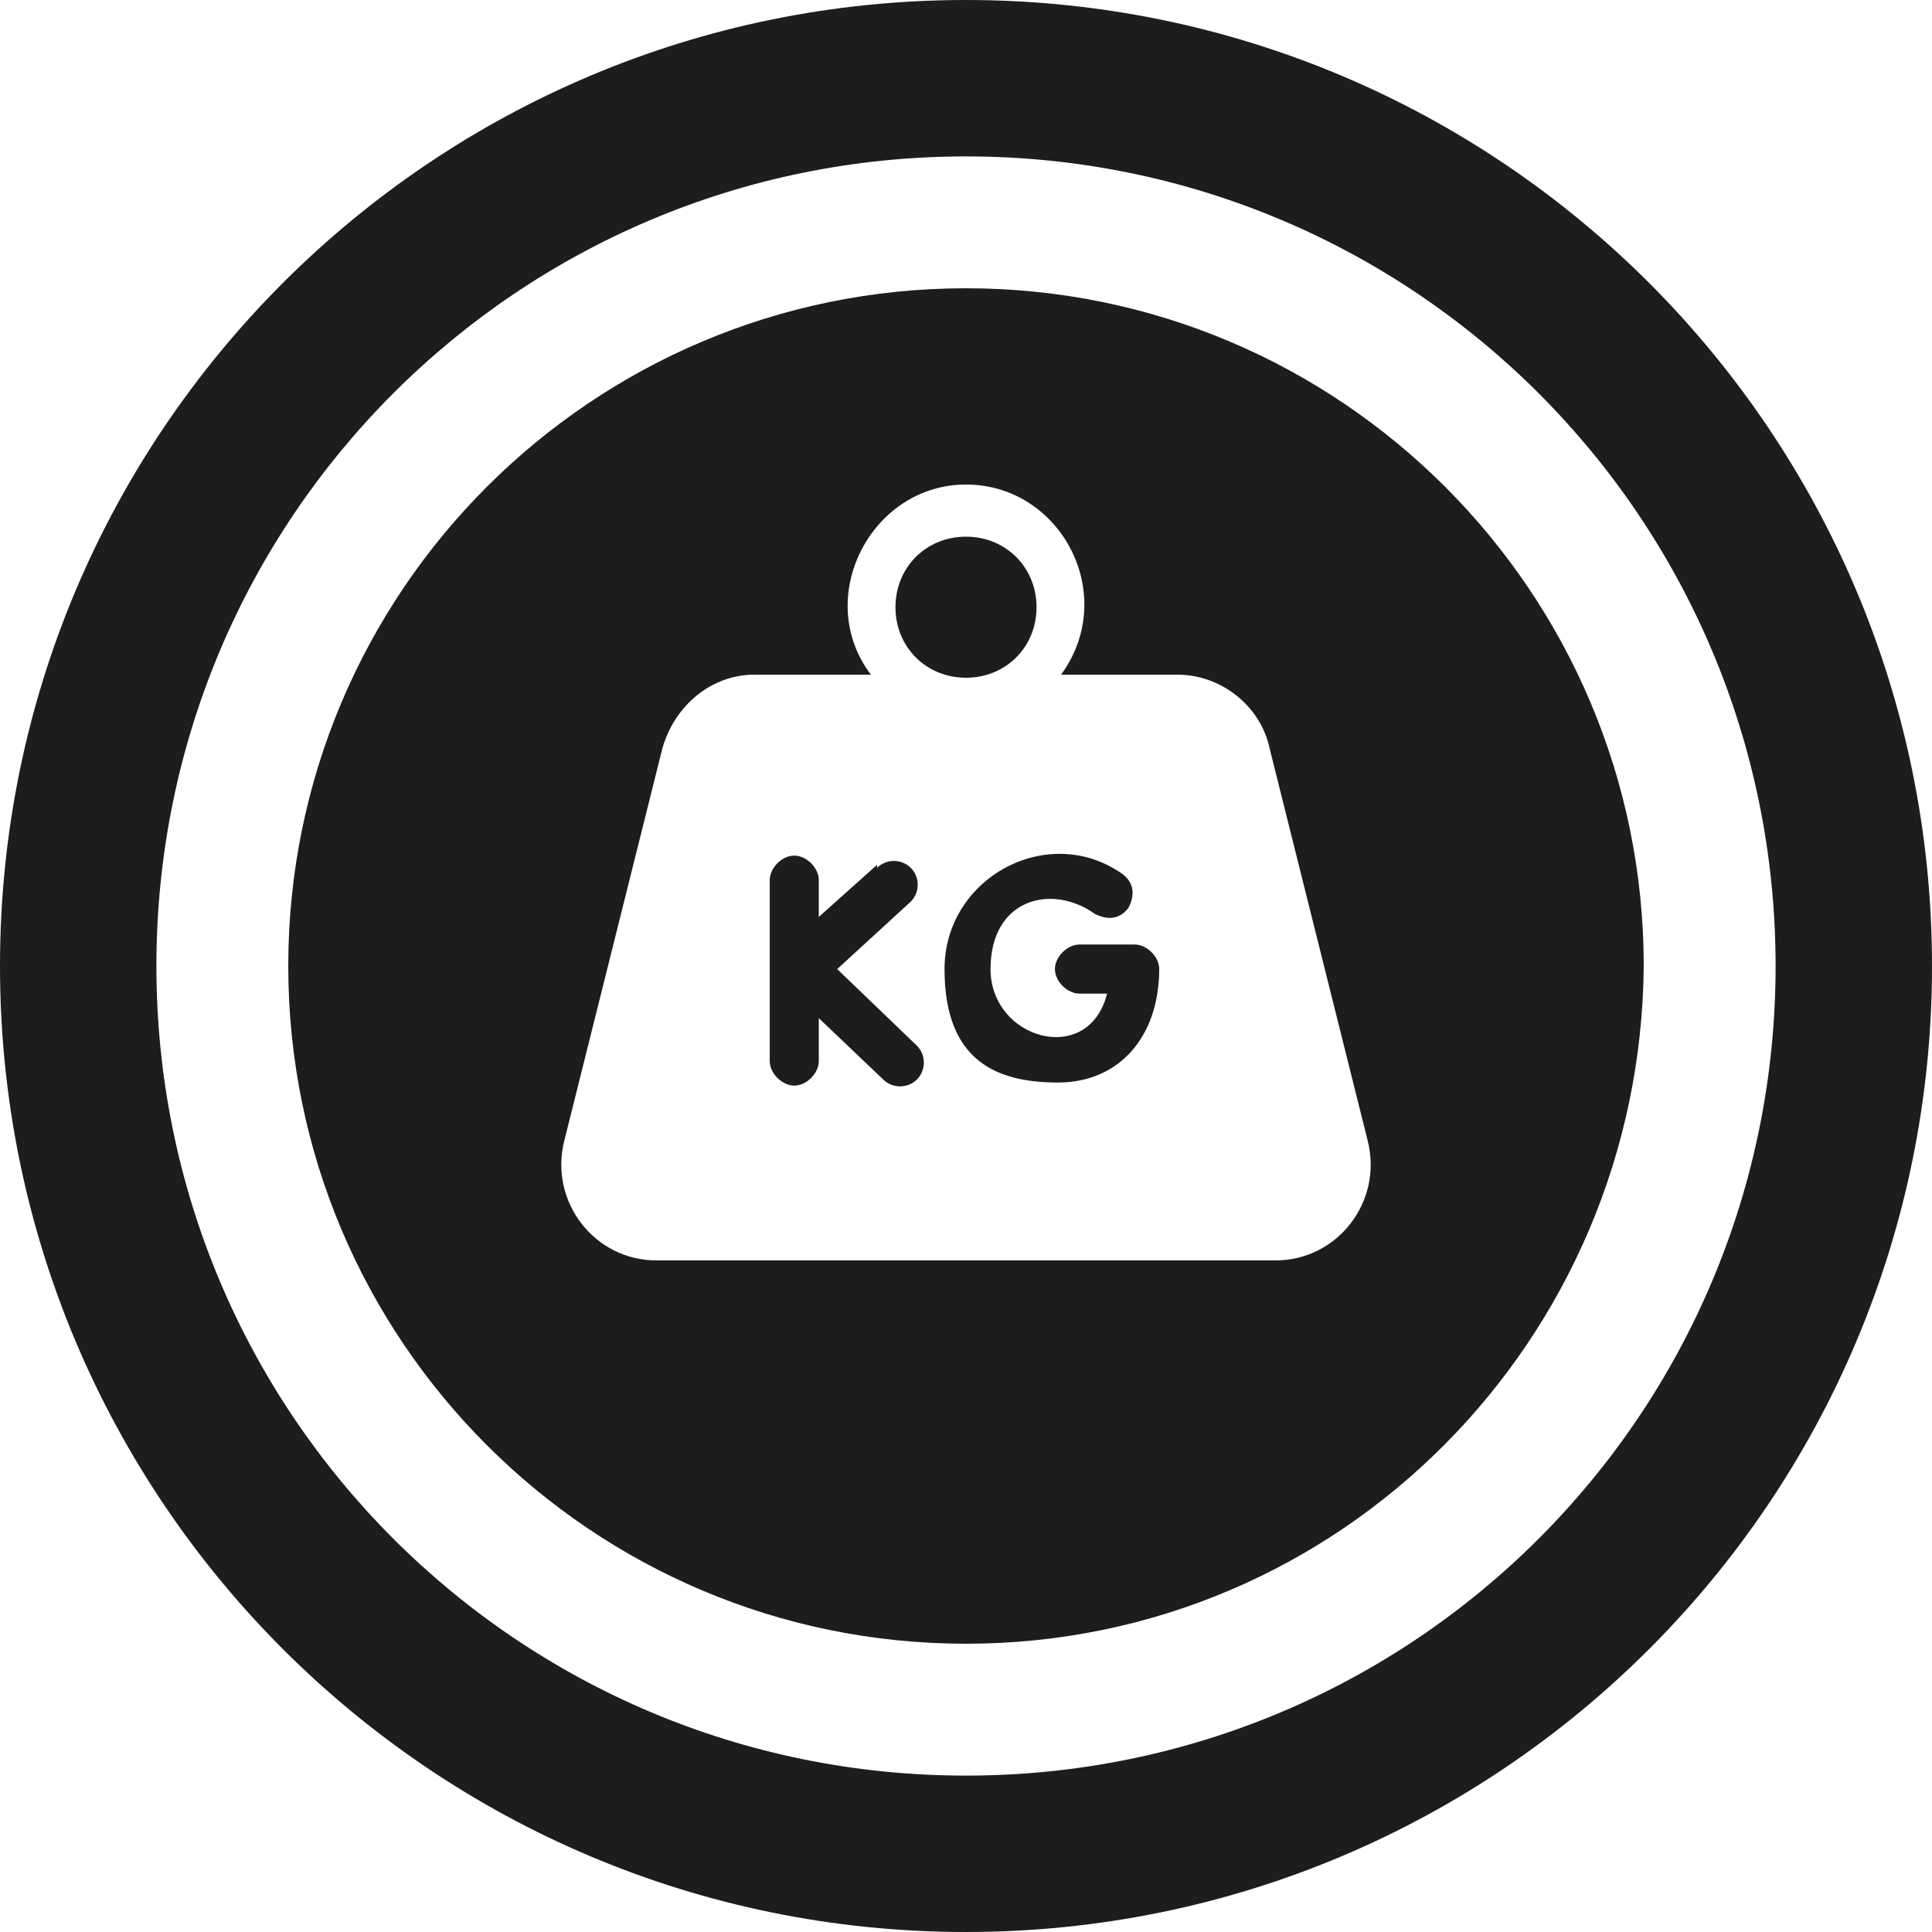
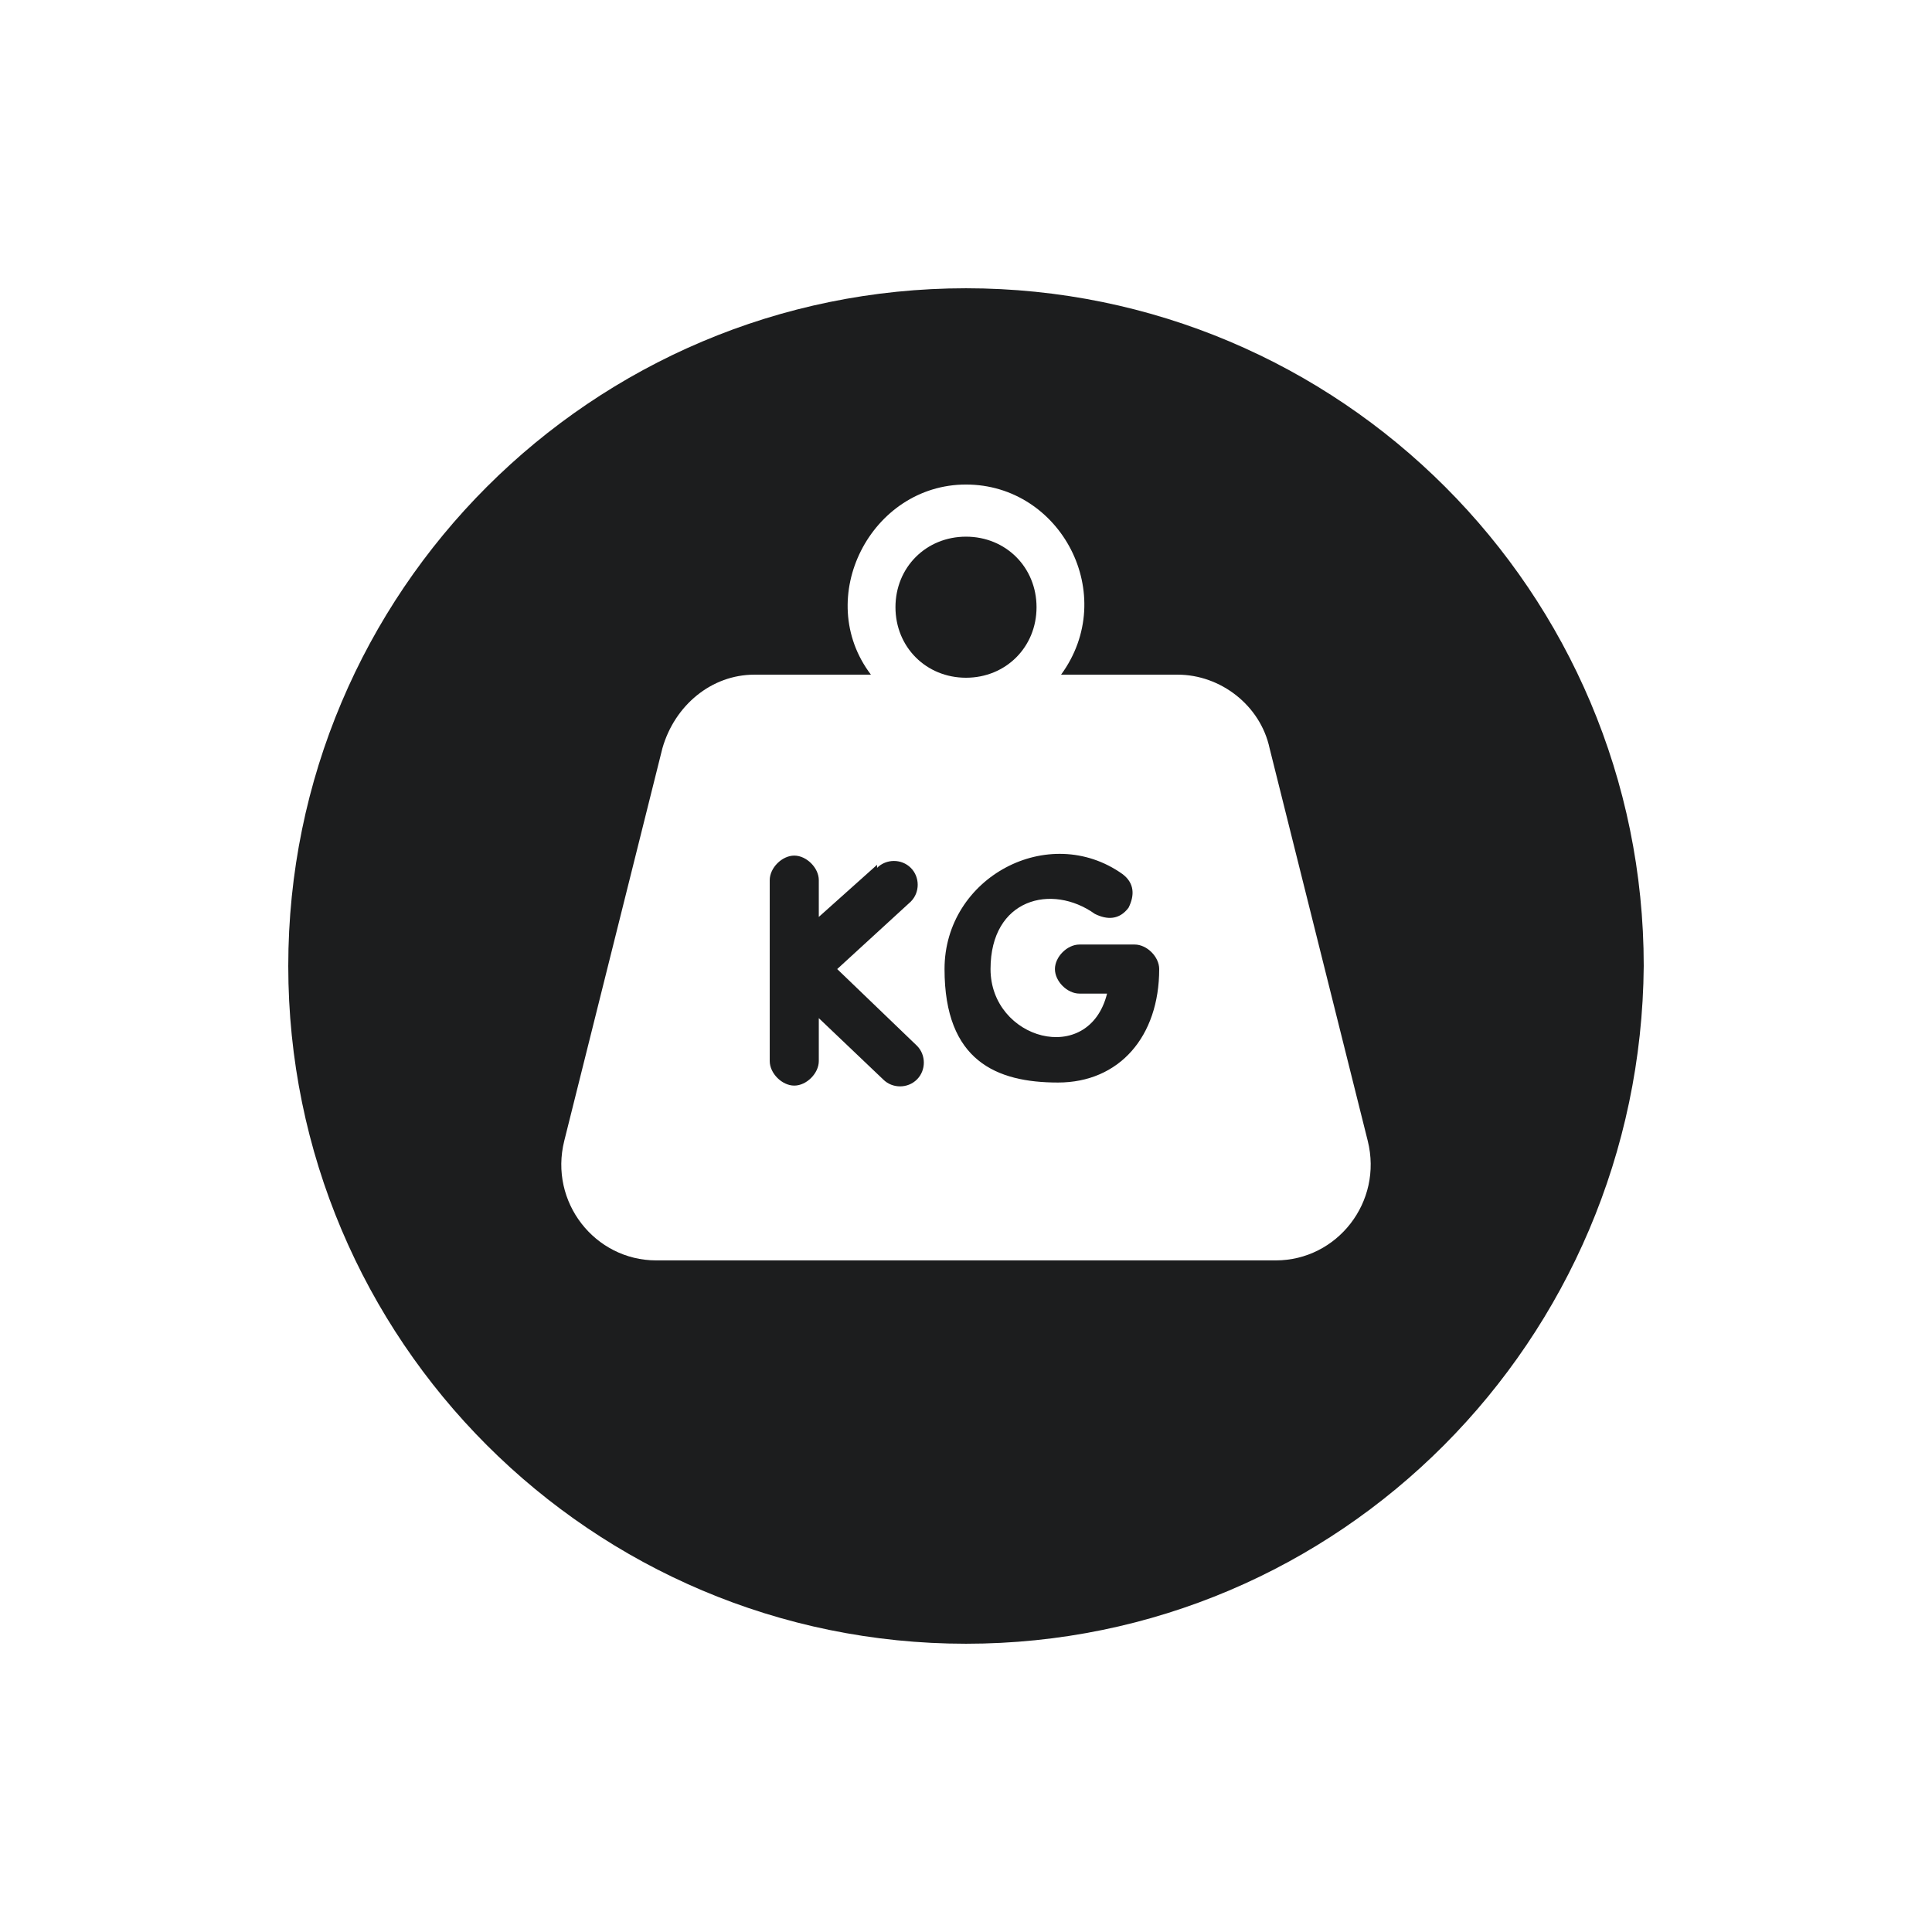
<svg xmlns="http://www.w3.org/2000/svg" id="Layer_1" version="1.1" viewBox="0 0 63 63">
  <path d="M28.6,28.2l-1.9,1.7v-1.2c0-.4-.4-.8-.8-.8s-.8.4-.8.8v5.9c0,.4.4.8.8.8s.8-.4.8-.8v-1.4l2.1,2c.3.3.8.3,1.1,0,.3-.3.3-.8,0-1.1l-2.6-2.5,2.4-2.2c.3-.3.3-.8,0-1.1-.3-.3-.8-.3-1.1,0M33.8,19.8c0-1.3-1-2.3-2.3-2.3s-2.3,1-2.3,2.3,1,2.3,2.3,2.3,2.3-1,2.3-2.3ZM37.8,31.6c0-.4-.4-.8-.8-.8h-1.8c-.4,0-.8.4-.8.8s.4.8.8.8h.9c-.6,2.4-3.8,1.5-3.8-.8s2-2.8,3.4-1.8c.4.2.8.2,1.1-.2.2-.4.2-.8-.2-1.1-2.4-1.7-5.8.1-5.8,3.1s1.7,3.7,3.7,3.7,3.3-1.5,3.3-3.7M41.6,41.1h-20.2c-2,0-3.5-1.9-3-3.9l3.2-12.8c.4-1.4,1.6-2.4,3-2.4h3.8c-1.9-2.5,0-6.2,3.1-6.2s5,3.6,3.1,6.2h3.8c1.4,0,2.7,1,3,2.4l3.2,12.8c.5,2-1,3.9-3,3.9M53.6,31.5c0-12.2-9.9-22.1-22.1-22.1S9.4,19.3,9.4,31.5s9.9,22.1,22.1,22.1,22-9.9,22.1-22.1Z" style="fill: #1c1d1e;" />
-   <path d="M5.1,31.5c0-14.6,11.8-26.4,26.4-26.4s26.4,11.8,26.4,26.4-11.8,26.4-26.4,26.4S5.1,46.1,5.1,31.5ZM63,31.5C63,14.1,48.9,0,31.5,0S0,14.1,0,31.5s14.1,31.5,31.5,31.5,31.5-14.1,31.5-31.5Z" style="fill: #1c1d1e;" />
</svg>